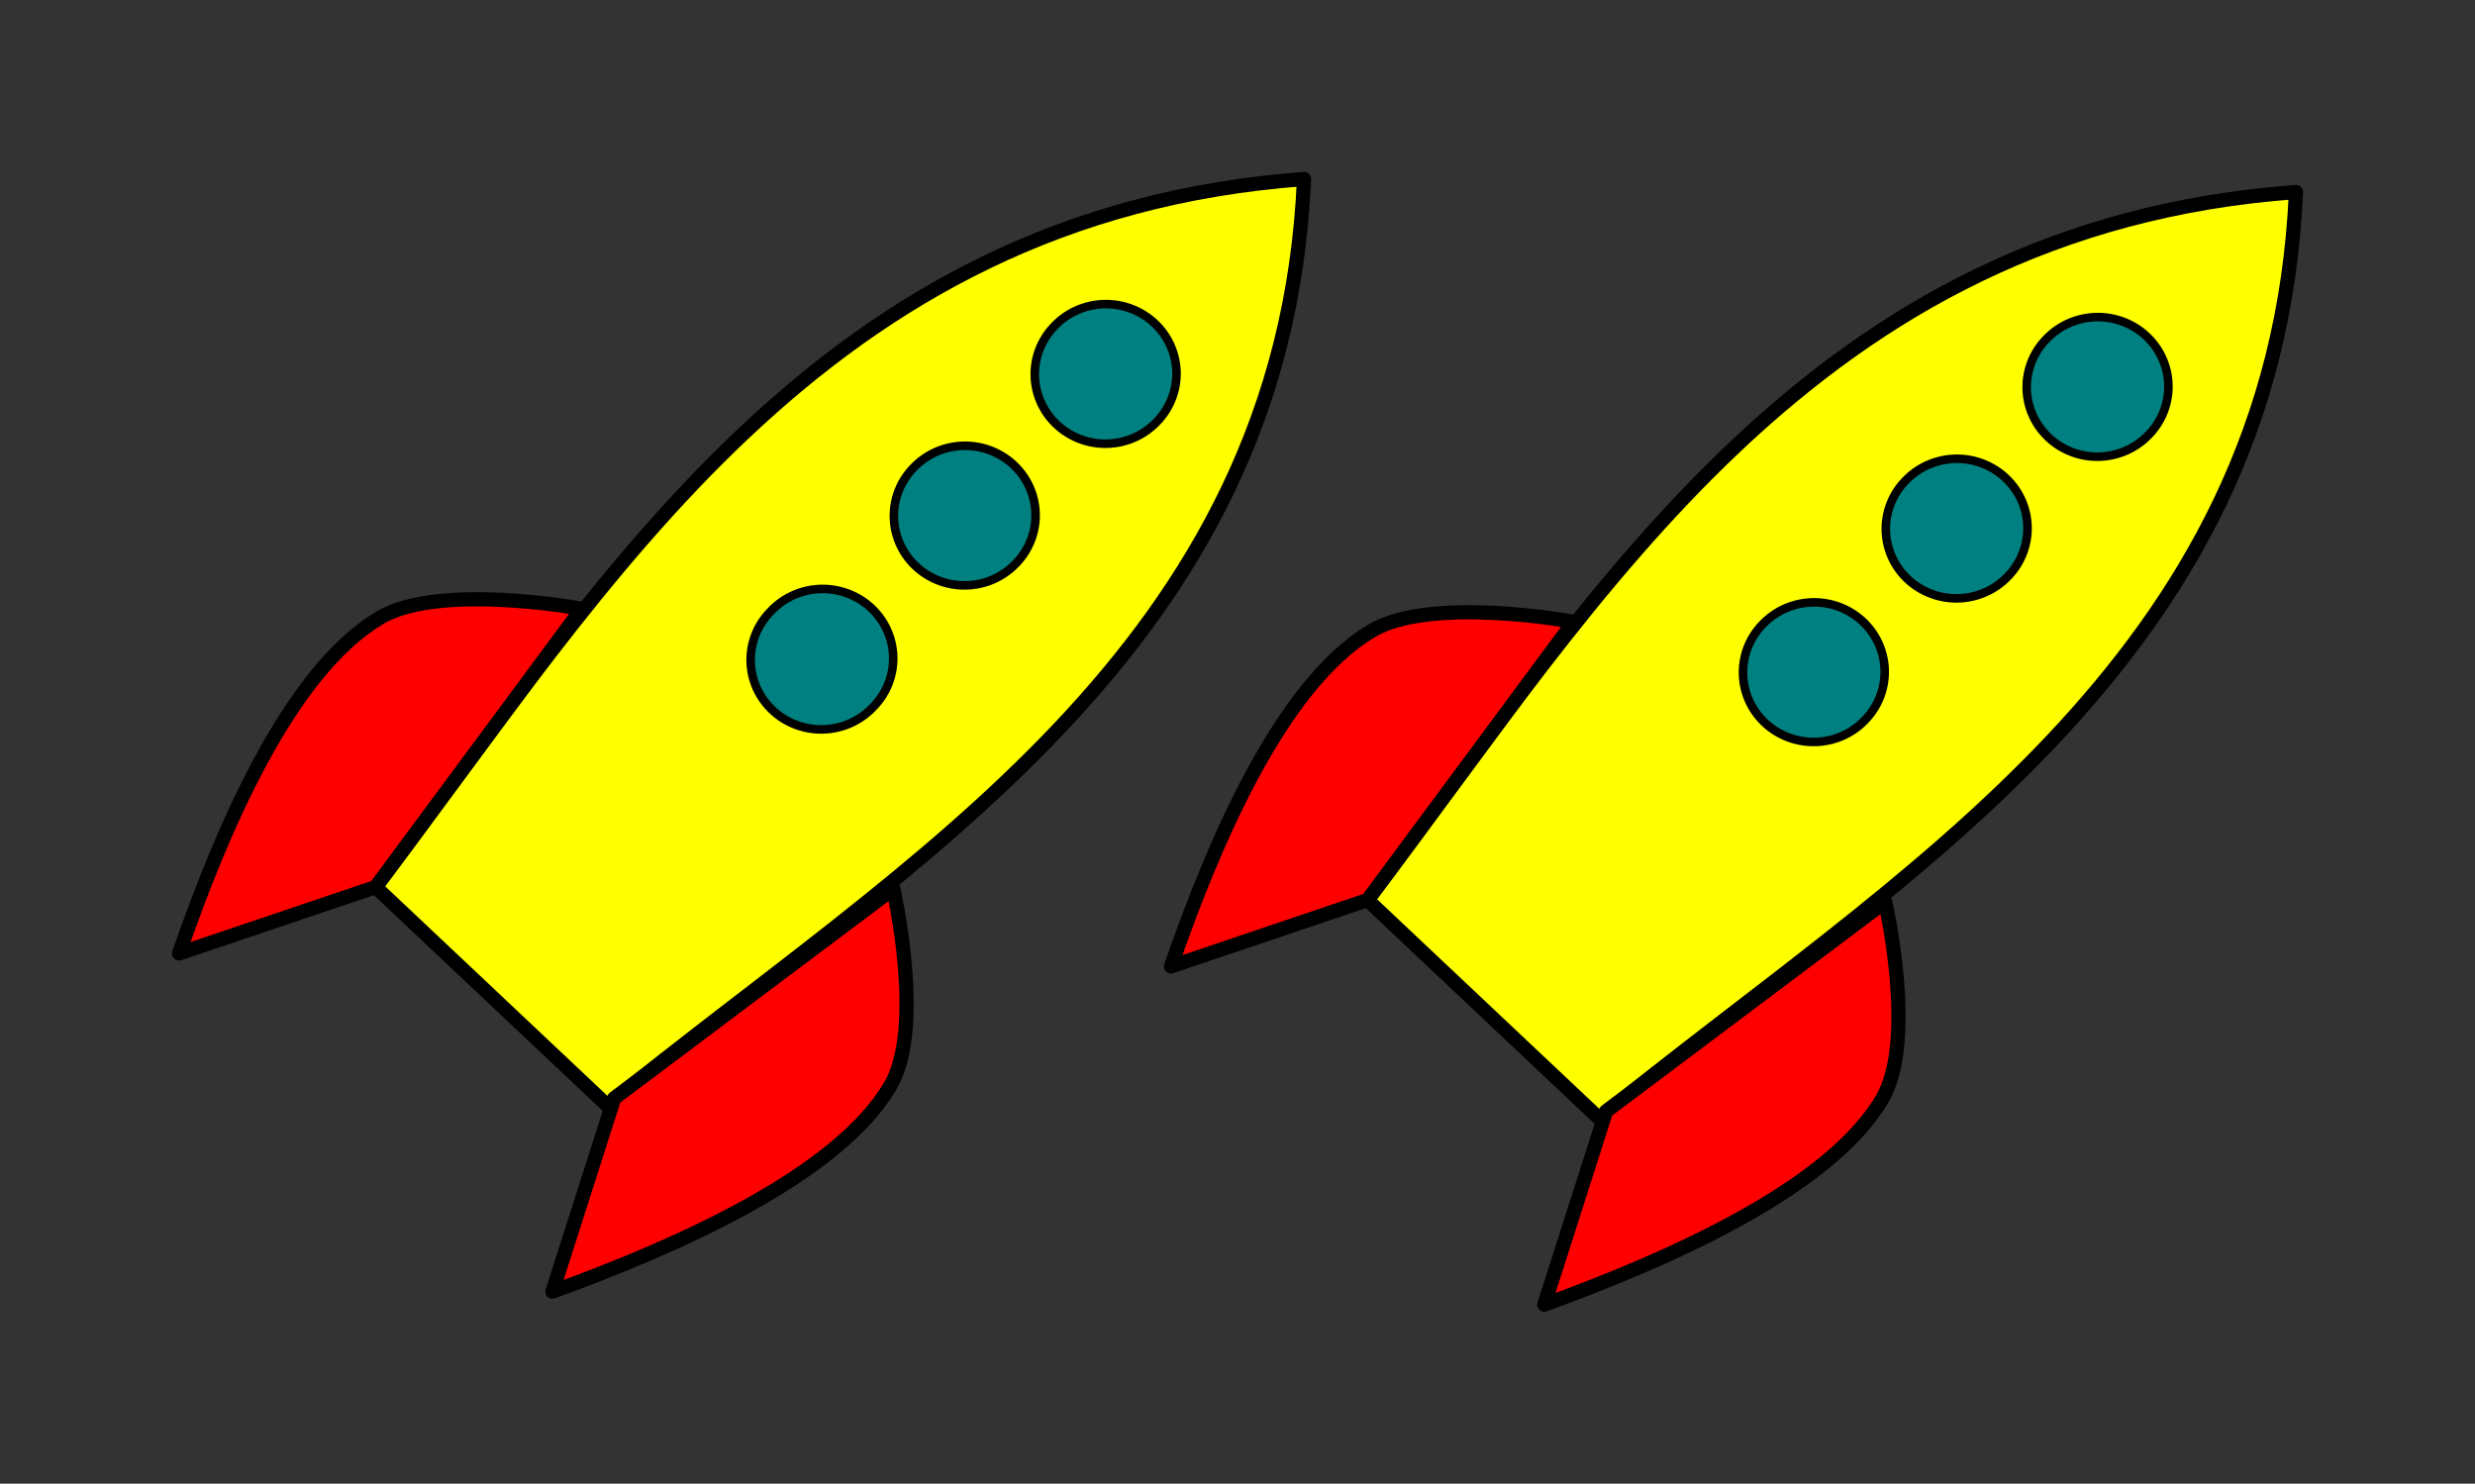
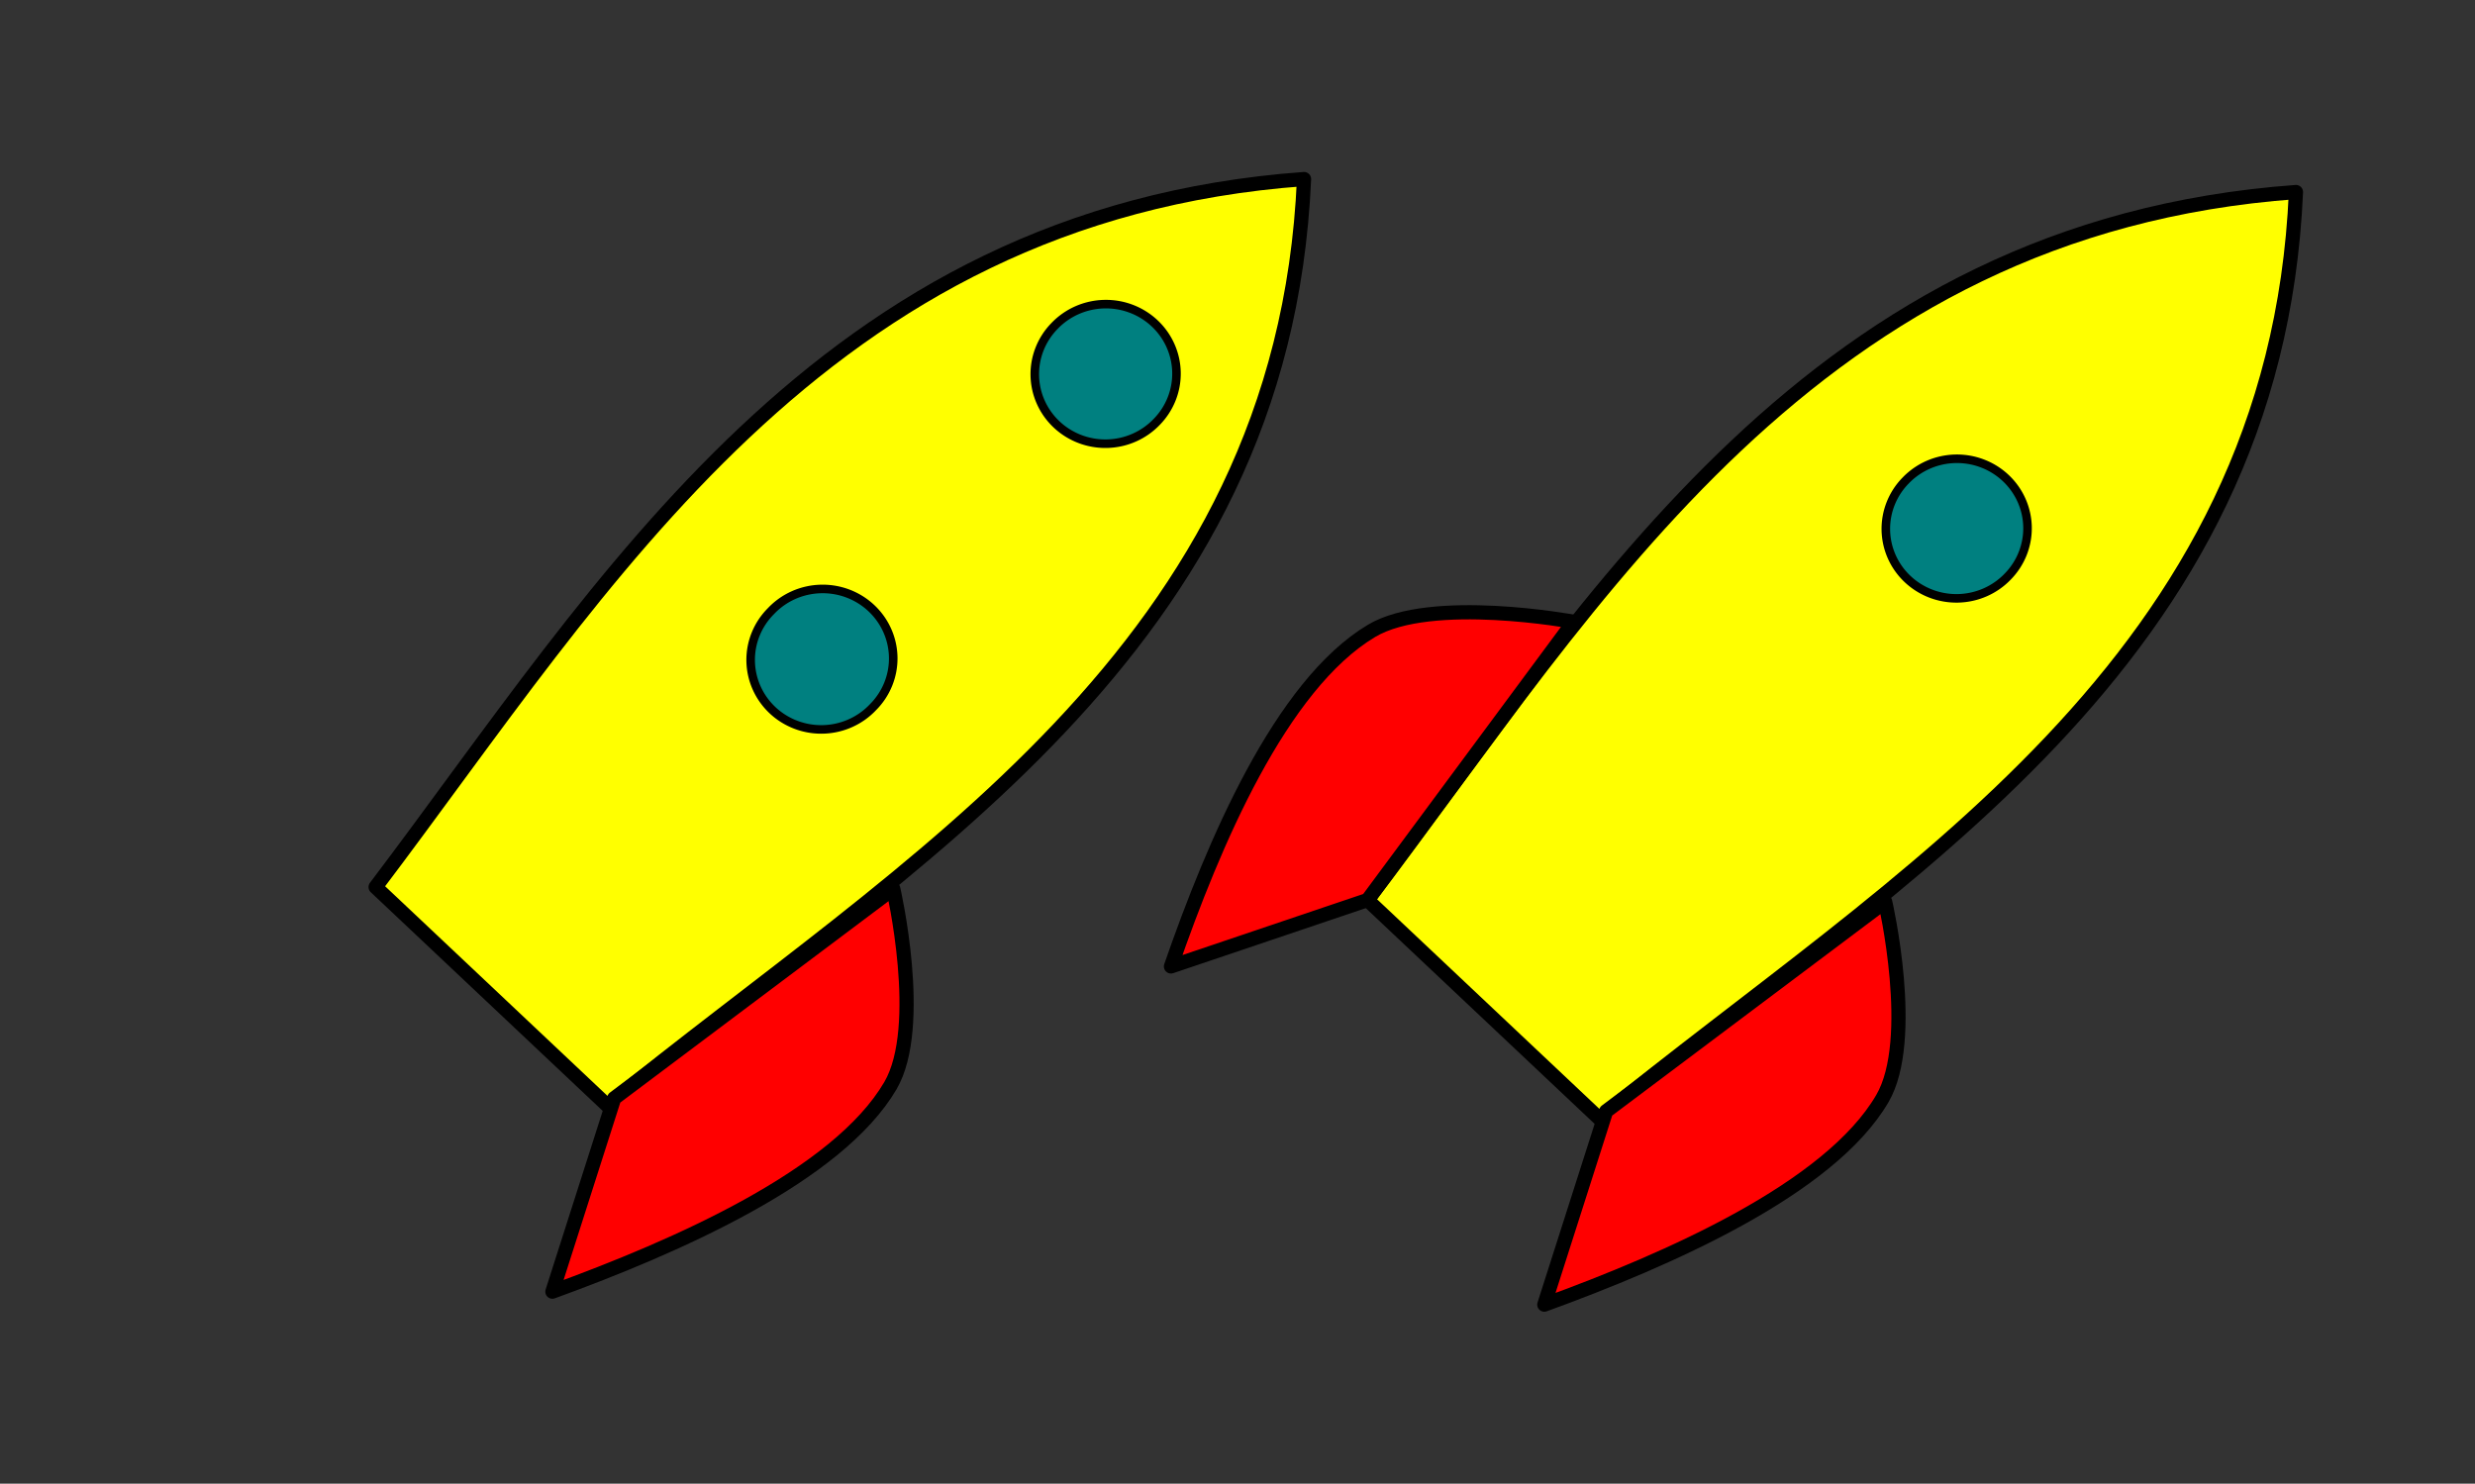
<svg xmlns="http://www.w3.org/2000/svg" xmlns:ns1="http://sodipodi.sourceforge.net/DTD/sodipodi-0.dtd" xmlns:ns2="http://www.inkscape.org/namespaces/inkscape" width="143.936" height="86.286" version="1.1" id="svg23" ns1:docname="Rockets for Fluency.svg" viewBox="0 0 143.936 86.286" ns2:version="0.92pre1_64bit r15016">
  <rect x="0" y="0" width="143.936" height="86.286" fill="#333333" stroke="none" />
  <defs id="defs27" />
  <ns1:namedview pagecolor="#ffffff" bordercolor="#666666" borderopacity="1" objecttolerance="10" gridtolerance="10" guidetolerance="10" ns2:pageopacity="0" ns2:pageshadow="2" ns2:window-width="1366" ns2:window-height="745" id="namedview25" showgrid="false" fit-margin-top="10" fit-margin-left="10" fit-margin-right="10" fit-margin-bottom="10" ns2:zoom="6.8608684" ns2:cx="71.968224" ns2:cy="41.514861" ns2:window-x="-8" ns2:window-y="-8" ns2:window-maximized="1" ns2:current-layer="svg23" />
  <title id="title2">Rockets for Fluency</title>
  <path stroke-miterlimit="4" id="path3297" d="m 21.845,51.588 13.464,12.694 C 52.617,50.157 74.635,37.855 75.837,10.413 47.706,12.468 35.228,33.917 21.845,51.588 Z" ns2:connector-curvature="0" style="fill:#ffff00;fill-rule:evenodd;stroke:#000000;stroke-width:0.826;stroke-linejoin:round;stroke-miterlimit:4" />
  <path stroke-miterlimit="4" d="m 67.265,24.541 a 4.105,4.043 0 1 1 -5.931,-5.591 4.105,4.043 0 1 1 5.931,5.591 z" id="path3301" ns2:connector-curvature="0" style="fill:#008080;fill-rule:evenodd;stroke:#000000;stroke-width:0.497;stroke-linejoin:round;stroke-miterlimit:4;stroke-dashoffset:0;marker-start:none;marker-mid:none;marker-end:none" />
-   <path stroke-miterlimit="4" id="path3303" d="m 59.071,32.78 a 4.105,4.043 0 1 1 -5.931,-5.591 4.105,4.043 0 1 1 5.931,5.591 z" ns2:connector-curvature="0" style="fill:#008080;fill-rule:evenodd;stroke:#000000;stroke-width:0.497;stroke-linejoin:round;stroke-miterlimit:4;stroke-dashoffset:0;marker-start:none;marker-mid:none;marker-end:none" />
  <path stroke-miterlimit="4" d="M 50.766,41.131 A 4.105,4.043 0 1 1 44.836,35.54 4.105,4.043 0 1 1 50.766,41.131 Z" id="path3305" ns2:connector-curvature="0" style="fill:#008080;fill-rule:evenodd;stroke:#000000;stroke-width:0.497;stroke-linejoin:round;stroke-miterlimit:4;stroke-dashoffset:0;marker-start:none;marker-mid:none;marker-end:none" />
-   <path stroke-miterlimit="4" id="path3307" d="M 21.845,51.588 10.413,55.449 C 12.886,48.311 16.798,39.085 22.078,35.933 25.547,33.861 33.829,35.404 33.829,35.404 Z" ns2:connector-curvature="0" style="fill:#ff0000;fill-rule:evenodd;stroke:#000000;stroke-width:0.826;stroke-linejoin:round;stroke-miterlimit:4" />
  <path stroke-miterlimit="4" d="m 35.72,63.869 -3.595,11.249 c 7.247,-2.636 16.592,-6.741 19.658,-11.98 2.014,-3.443 0.164,-11.452 0.164,-11.452 z" id="path3309" ns2:connector-curvature="0" style="fill:#ff0000;fill-rule:evenodd;stroke:#000000;stroke-width:0.826;stroke-linejoin:round;stroke-miterlimit:4" />
  <path id="svg_51" stroke-miterlimit="4" d="M 79.531,52.343 92.995,65.037 C 110.303,50.912 132.321,38.61 133.523,11.168 105.392,13.222 92.914,34.672 79.531,52.343 Z" ns2:connector-curvature="0" style="fill:#ffff00;fill-rule:evenodd;stroke:#000000;stroke-width:0.826;stroke-linejoin:round;stroke-miterlimit:4" />
-   <path id="svg_52" stroke-miterlimit="4" d="m 124.951,25.296 a 4.105,4.043 0 1 1 -5.931,-5.591 4.105,4.043 0 1 1 5.931,5.591 z" ns2:connector-curvature="0" style="fill:#008080;fill-rule:evenodd;stroke:#000000;stroke-width:0.497;stroke-linejoin:round;stroke-miterlimit:4;stroke-dashoffset:0;marker-start:none;marker-mid:none;marker-end:none" />
  <path id="svg_53" stroke-miterlimit="4" d="m 116.758,33.535 a 4.105,4.043 0 1 1 -5.931,-5.591 4.105,4.043 0 1 1 5.931,5.591 z" ns2:connector-curvature="0" style="fill:#008080;fill-rule:evenodd;stroke:#000000;stroke-width:0.497;stroke-linejoin:round;stroke-miterlimit:4;stroke-dashoffset:0;marker-start:none;marker-mid:none;marker-end:none" />
-   <path id="svg_54" stroke-miterlimit="4" d="m 108.452,41.886 a 4.105,4.043 0 1 1 -5.931,-5.591 4.105,4.043 0 1 1 5.931,5.591 z" ns2:connector-curvature="0" style="fill:#008080;fill-rule:evenodd;stroke:#000000;stroke-width:0.497;stroke-linejoin:round;stroke-miterlimit:4;stroke-dashoffset:0;marker-start:none;marker-mid:none;marker-end:none" />
+   <path id="svg_54" stroke-miterlimit="4" d="m 108.452,41.886 z" ns2:connector-curvature="0" style="fill:#008080;fill-rule:evenodd;stroke:#000000;stroke-width:0.497;stroke-linejoin:round;stroke-miterlimit:4;stroke-dashoffset:0;marker-start:none;marker-mid:none;marker-end:none" />
  <path id="svg_55" stroke-miterlimit="4" d="M 79.531,52.343 68.099,56.204 c 2.473,-7.137 6.385,-16.364 11.665,-19.516 3.469,-2.071 11.751,-0.528 11.751,-0.528 l -11.984,16.184 z" ns2:connector-curvature="0" style="fill:#ff0000;fill-rule:evenodd;stroke:#000000;stroke-width:0.826;stroke-linejoin:round;stroke-miterlimit:4" />
  <path id="svg_56" stroke-miterlimit="4" d="m 93.406,64.624 -3.595,11.249 C 97.058,73.237 106.404,69.133 109.469,63.893 c 2.014,-3.443 0.164,-11.452 0.164,-11.452 z" ns2:connector-curvature="0" style="fill:#ff0000;fill-rule:evenodd;stroke:#000000;stroke-width:0.826;stroke-linejoin:round;stroke-miterlimit:4" />
</svg>